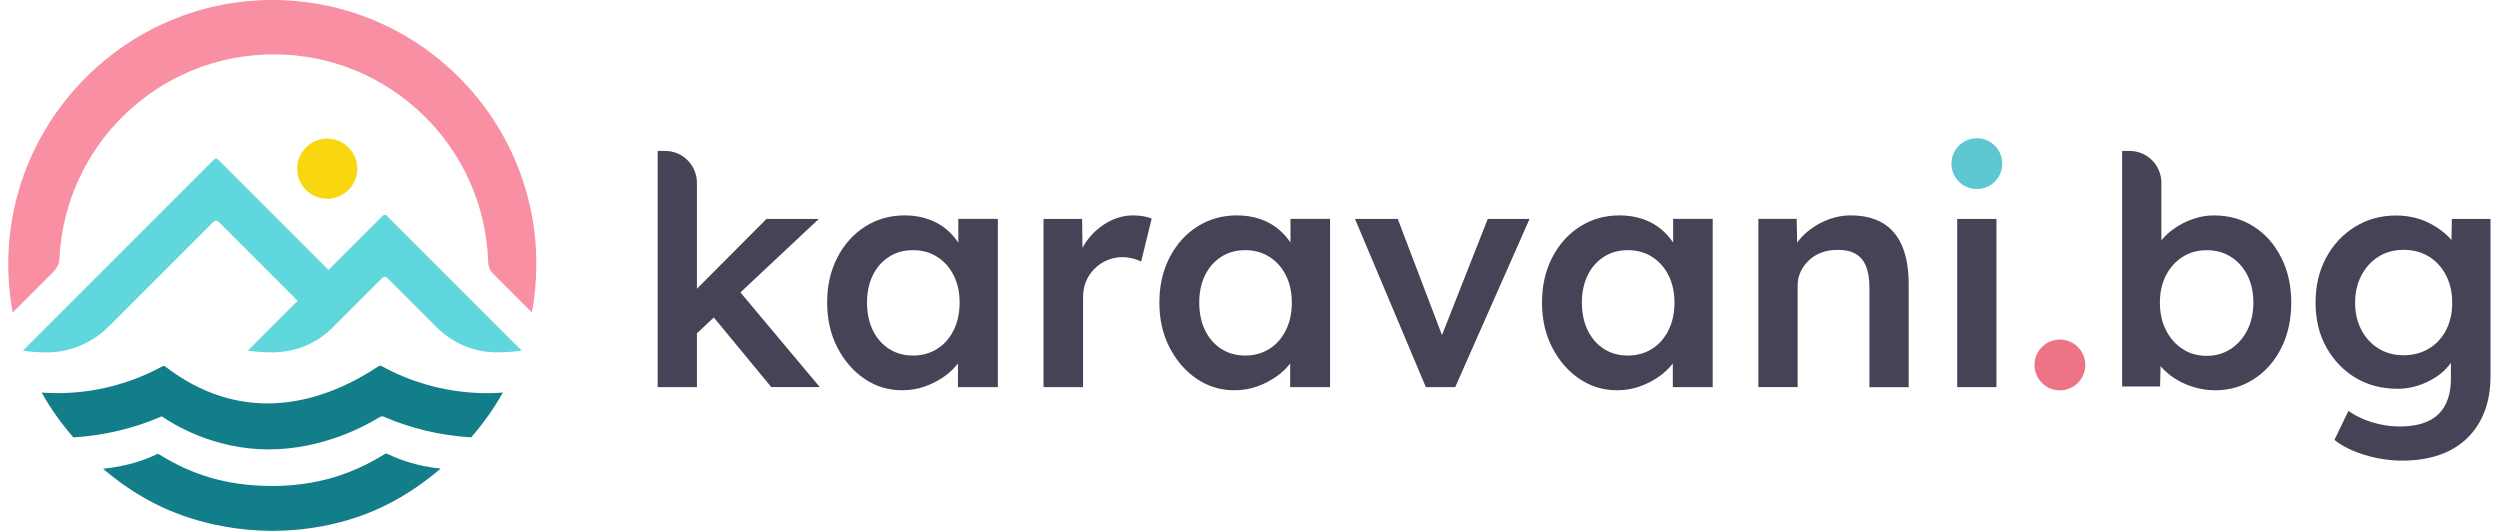
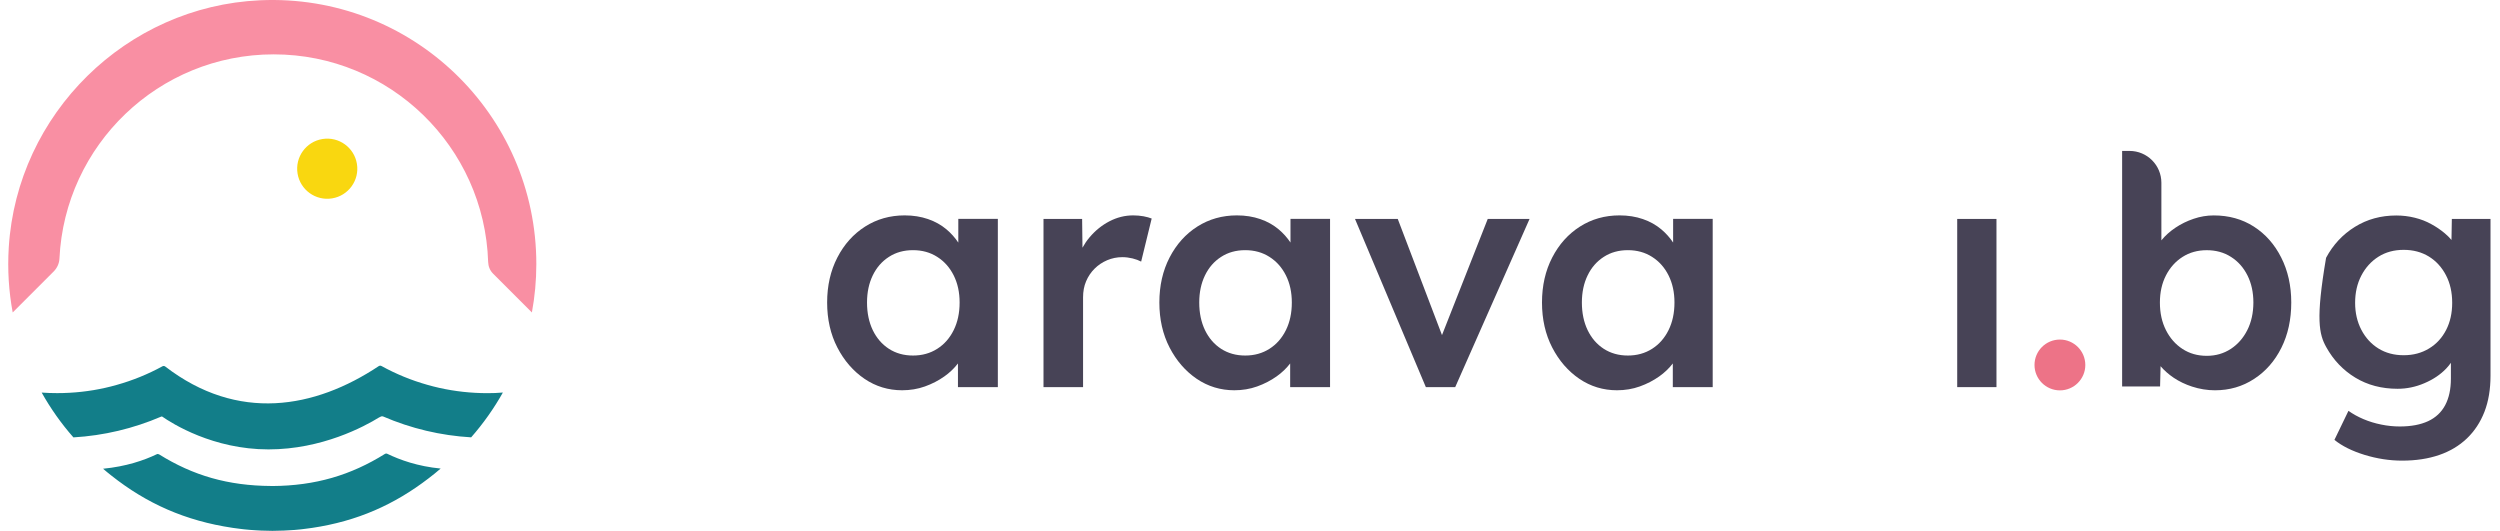
<svg xmlns="http://www.w3.org/2000/svg" width="226" height="48" viewBox="0 0 226 48" fill="none">
  <g clip-path="url(#clip0_2709_11989)">
-     <path d="M74.021 19.79H69.289L63.001 26.106V16.521C63.001 14.932 61.713 13.644 60.125 13.644H59.452V34.995H63.001V30.133L64.528 28.699L69.722 34.99H74.106L66.935 26.434L74.021 19.79Z" fill="#474356" />
    <path d="M86.631 21.931C86.336 21.489 85.983 21.092 85.566 20.739C85.084 20.334 84.529 20.022 83.893 19.804C83.257 19.585 82.556 19.471 81.786 19.471C80.457 19.471 79.266 19.808 78.209 20.48C77.151 21.153 76.313 22.085 75.697 23.28C75.081 24.471 74.773 25.828 74.773 27.347C74.773 28.866 75.081 30.224 75.697 31.415C76.313 32.606 77.131 33.55 78.148 34.243C79.169 34.935 80.303 35.28 81.551 35.28C82.28 35.28 82.969 35.166 83.613 34.935C84.257 34.704 84.845 34.401 85.371 34.028C85.853 33.688 86.259 33.295 86.599 32.857V34.996H90.205V19.788H86.631V21.931ZM84.727 31.532C84.091 31.937 83.362 32.14 82.535 32.14C81.709 32.14 80.984 31.937 80.356 31.532C79.732 31.127 79.246 30.564 78.897 29.843C78.553 29.122 78.379 28.291 78.379 27.347C78.379 26.424 78.553 25.605 78.897 24.896C79.242 24.183 79.728 23.628 80.356 23.223C80.98 22.818 81.705 22.615 82.535 22.615C83.362 22.615 84.095 22.818 84.727 23.223C85.363 23.628 85.858 24.183 86.214 24.896C86.571 25.609 86.749 26.424 86.749 27.347C86.749 28.291 86.571 29.122 86.214 29.843C85.858 30.564 85.363 31.127 84.727 31.532Z" fill="#474356" />
    <path d="M102.442 19.471C101.693 19.471 100.976 19.65 100.291 20.006C99.606 20.363 99.007 20.849 98.488 21.465C98.241 21.756 98.035 22.068 97.856 22.392L97.824 19.791H94.332V34.996H97.909V26.885C97.909 26.346 97.998 25.86 98.184 25.427C98.367 24.993 98.622 24.613 98.95 24.288C99.278 23.96 99.655 23.709 100.089 23.523C100.522 23.34 100.98 23.247 101.458 23.247C101.766 23.247 102.074 23.288 102.382 23.361C102.69 23.438 102.949 23.535 103.16 23.648L104.112 19.755C103.917 19.678 103.674 19.609 103.374 19.552C103.078 19.5 102.767 19.471 102.442 19.471Z" fill="#474356" />
    <path d="M116.664 21.931C116.368 21.489 116.016 21.092 115.598 20.739C115.116 20.334 114.561 20.022 113.925 19.804C113.289 19.585 112.588 19.471 111.818 19.471C110.49 19.471 109.299 19.808 108.241 20.48C107.184 21.153 106.345 22.085 105.729 23.28C105.114 24.471 104.806 25.828 104.806 27.347C104.806 28.866 105.114 30.224 105.729 31.415C106.345 32.606 107.164 33.55 108.18 34.243C109.201 34.935 110.336 35.28 111.584 35.28C112.313 35.28 113.001 35.166 113.646 34.935C114.29 34.704 114.877 34.401 115.404 34.028C115.886 33.688 116.291 33.295 116.631 32.857V34.996H120.237V19.788H116.66V21.931H116.664ZM114.76 31.532C114.124 31.937 113.394 32.14 112.568 32.14C111.742 32.14 111.016 31.937 110.388 31.532C109.764 31.127 109.278 30.564 108.93 29.843C108.586 29.122 108.411 28.291 108.411 27.347C108.411 26.424 108.586 25.605 108.93 24.896C109.274 24.183 109.76 23.628 110.388 23.223C111.012 22.818 111.737 22.615 112.568 22.615C113.394 22.615 114.128 22.818 114.76 23.223C115.396 23.628 115.89 24.183 116.247 24.896C116.603 25.609 116.781 26.424 116.781 27.347C116.781 28.291 116.603 29.122 116.247 29.843C115.89 30.564 115.396 31.127 114.76 31.532Z" fill="#474356" />
    <path d="M130.356 30.293L126.357 19.792H122.492L128.897 34.996H131.551L138.272 19.792H134.492L130.356 30.293Z" fill="#474356" />
    <path d="M151.254 21.931C150.959 21.489 150.606 21.092 150.189 20.739C149.707 20.334 149.152 20.022 148.516 19.804C147.88 19.585 147.179 19.471 146.409 19.471C145.08 19.471 143.889 19.808 142.832 20.48C141.774 21.153 140.936 22.085 140.32 23.28C139.704 24.471 139.396 25.828 139.396 27.347C139.396 28.866 139.704 30.224 140.32 31.415C140.936 32.606 141.754 33.55 142.771 34.243C143.792 34.935 144.926 35.28 146.174 35.28C146.903 35.28 147.592 35.166 148.236 34.935C148.88 34.704 149.468 34.401 149.995 34.028C150.477 33.688 150.882 33.295 151.222 32.857V34.996H154.828V19.788H151.25V21.931H151.254ZM149.35 31.532C148.714 31.937 147.985 32.14 147.159 32.14C146.332 32.14 145.607 31.937 144.979 31.532C144.355 31.127 143.869 30.564 143.521 29.843C143.176 29.122 143.002 28.291 143.002 27.347C143.002 26.424 143.176 25.605 143.521 24.896C143.865 24.183 144.351 23.628 144.979 23.223C145.603 22.818 146.328 22.615 147.159 22.615C147.985 22.615 148.718 22.818 149.35 23.223C149.986 23.628 150.481 24.183 150.837 24.896C151.194 25.609 151.372 26.424 151.372 27.347C151.372 28.291 151.194 29.122 150.837 29.843C150.481 30.564 149.986 31.127 149.35 31.532Z" fill="#474356" />
-     <path d="M170.195 20.164C169.417 19.702 168.449 19.471 167.295 19.471C166.488 19.471 165.698 19.646 164.929 19.99C164.159 20.334 163.494 20.792 162.939 21.359C162.757 21.546 162.603 21.736 162.461 21.935L162.421 19.788H158.957V34.992C159.208 34.992 159.48 34.992 159.779 34.992C160.079 34.992 160.399 34.992 160.748 34.992H162.506V25.82C162.506 25.358 162.595 24.937 162.781 24.552C162.964 24.167 163.215 23.827 163.531 23.527C163.847 23.227 164.224 22.996 164.657 22.834C165.091 22.672 165.565 22.591 166.083 22.591C166.719 22.571 167.258 22.684 167.7 22.923C168.141 23.162 168.469 23.539 168.68 24.049C168.891 24.56 168.996 25.2 168.996 25.97V35H172.545V25.702C172.545 24.317 172.347 23.162 171.954 22.243C171.561 21.319 170.977 20.626 170.195 20.164Z" fill="#474356" />
    <path d="M180.481 19.792H176.932V34.996H180.481V19.792Z" fill="#474356" />
    <path d="M203.747 20.483C202.697 19.81 201.49 19.474 200.125 19.474C199.509 19.474 198.901 19.575 198.306 19.778C197.71 19.98 197.159 20.248 196.661 20.584C196.159 20.92 195.741 21.297 195.405 21.71C195.401 21.718 195.397 21.723 195.389 21.731V16.521C195.389 14.932 194.1 13.644 192.512 13.644H191.84V34.934H195.271L195.316 33.103C195.644 33.487 196.041 33.84 196.511 34.156C197.001 34.484 197.552 34.748 198.156 34.946C198.824 35.165 199.529 35.282 200.234 35.282C201.543 35.282 202.718 34.942 203.767 34.257C204.816 33.577 205.639 32.637 206.234 31.446C206.83 30.255 207.13 28.889 207.13 27.35C207.13 25.831 206.826 24.473 206.222 23.282C205.622 22.091 204.796 21.155 203.747 20.483ZM203.155 29.845C202.791 30.567 202.288 31.134 201.656 31.547C201.02 31.96 200.299 32.167 199.493 32.167C198.666 32.167 197.933 31.96 197.301 31.547C196.665 31.134 196.167 30.567 195.802 29.845C195.437 29.124 195.255 28.294 195.255 27.35C195.255 26.426 195.437 25.608 195.802 24.899C196.167 24.186 196.669 23.631 197.301 23.226C197.937 22.82 198.666 22.618 199.493 22.618C200.319 22.618 201.053 22.82 201.685 23.226C202.321 23.631 202.815 24.186 203.171 24.899C203.528 25.612 203.706 26.426 203.706 27.35C203.702 28.294 203.52 29.124 203.155 29.845Z" fill="#474356" />
-     <path d="M221.646 19.792L221.614 21.692C221.439 21.485 221.237 21.283 221.01 21.092C220.645 20.784 220.236 20.505 219.782 20.258C219.329 20.007 218.834 19.816 218.296 19.683C217.757 19.549 217.198 19.48 216.622 19.48C215.237 19.48 213.993 19.82 212.887 20.505C211.781 21.189 210.91 22.121 210.278 23.304C209.642 24.487 209.326 25.84 209.326 27.36C209.326 28.879 209.646 30.22 210.294 31.383C210.938 32.545 211.813 33.465 212.919 34.138C214.025 34.81 215.302 35.146 216.744 35.146C217.57 35.146 218.377 34.98 219.167 34.64C219.957 34.304 220.609 33.866 221.127 33.327C221.294 33.153 221.435 32.975 221.561 32.797V34.223C221.561 35.183 221.387 35.985 221.042 36.633C220.698 37.277 220.179 37.759 219.499 38.075C218.814 38.391 217.963 38.553 216.946 38.553C216.387 38.553 215.824 38.497 215.257 38.379C214.69 38.266 214.155 38.1 213.657 37.889C213.158 37.678 212.705 37.427 212.3 37.14L211.032 39.765C211.724 40.324 212.632 40.774 213.758 41.122C214.884 41.466 216.015 41.641 217.149 41.641C218.401 41.641 219.515 41.47 220.495 41.134C221.476 40.798 222.314 40.296 223.007 39.635C223.7 38.971 224.227 38.169 224.595 37.225C224.96 36.281 225.142 35.195 225.142 33.963V19.792H221.646ZM219.584 31.504C218.919 31.909 218.158 32.112 217.291 32.112C216.424 32.112 215.666 31.909 215.01 31.504C214.358 31.099 213.843 30.536 213.466 29.815C213.09 29.094 212.903 28.279 212.903 27.376C212.903 26.452 213.09 25.63 213.466 24.909C213.843 24.188 214.358 23.62 215.01 23.207C215.662 22.794 216.424 22.587 217.291 22.587C218.158 22.587 218.915 22.79 219.572 23.191C220.224 23.596 220.739 24.159 221.115 24.88C221.492 25.601 221.678 26.432 221.678 27.376C221.678 28.3 221.496 29.118 221.131 29.827C220.763 30.544 220.248 31.103 219.584 31.504Z" fill="#474356" />
-     <path d="M179.075 17.061C180.328 16.857 181.178 15.677 180.975 14.425C180.772 13.173 179.592 12.322 178.339 12.526C177.087 12.729 176.237 13.909 176.44 15.161C176.643 16.413 177.823 17.264 179.075 17.061Z" fill="#5EC7D2" />
+     <path d="M221.646 19.792L221.614 21.692C221.439 21.485 221.237 21.283 221.01 21.092C220.645 20.784 220.236 20.505 219.782 20.258C219.329 20.007 218.834 19.816 218.296 19.683C217.757 19.549 217.198 19.48 216.622 19.48C215.237 19.48 213.993 19.82 212.887 20.505C211.781 21.189 210.91 22.121 210.278 23.304C209.326 28.879 209.646 30.22 210.294 31.383C210.938 32.545 211.813 33.465 212.919 34.138C214.025 34.81 215.302 35.146 216.744 35.146C217.57 35.146 218.377 34.98 219.167 34.64C219.957 34.304 220.609 33.866 221.127 33.327C221.294 33.153 221.435 32.975 221.561 32.797V34.223C221.561 35.183 221.387 35.985 221.042 36.633C220.698 37.277 220.179 37.759 219.499 38.075C218.814 38.391 217.963 38.553 216.946 38.553C216.387 38.553 215.824 38.497 215.257 38.379C214.69 38.266 214.155 38.1 213.657 37.889C213.158 37.678 212.705 37.427 212.3 37.14L211.032 39.765C211.724 40.324 212.632 40.774 213.758 41.122C214.884 41.466 216.015 41.641 217.149 41.641C218.401 41.641 219.515 41.47 220.495 41.134C221.476 40.798 222.314 40.296 223.007 39.635C223.7 38.971 224.227 38.169 224.595 37.225C224.96 36.281 225.142 35.195 225.142 33.963V19.792H221.646ZM219.584 31.504C218.919 31.909 218.158 32.112 217.291 32.112C216.424 32.112 215.666 31.909 215.01 31.504C214.358 31.099 213.843 30.536 213.466 29.815C213.09 29.094 212.903 28.279 212.903 27.376C212.903 26.452 213.09 25.63 213.466 24.909C213.843 24.188 214.358 23.62 215.01 23.207C215.662 22.794 216.424 22.587 217.291 22.587C218.158 22.587 218.915 22.79 219.572 23.191C220.224 23.596 220.739 24.159 221.115 24.88C221.492 25.601 221.678 26.432 221.678 27.376C221.678 28.3 221.496 29.118 221.131 29.827C220.763 30.544 220.248 31.103 219.584 31.504Z" fill="#474356" />
    <path d="M186.216 30.696C184.948 30.696 183.919 31.725 183.919 32.993C183.919 34.261 184.948 35.29 186.216 35.29C187.484 35.29 188.513 34.261 188.513 32.993C188.509 31.725 187.484 30.696 186.216 30.696Z" fill="#ED7387" />
-     <path d="M29.699 24.404L19.7 14.406C19.607 14.312 19.457 14.312 19.364 14.406L2.065 31.705C2.794 31.806 3.535 31.859 4.277 31.859C6.339 31.855 8.356 30.992 9.855 29.493L19.311 20.037C19.433 19.915 19.627 19.915 19.749 20.037L26.907 27.196L22.402 31.701C23.132 31.802 23.873 31.855 24.614 31.855C26.705 31.851 28.629 31.052 30.08 29.602L34.564 25.117C34.686 24.996 34.88 24.996 35.002 25.117L39.442 29.558C40.905 31.02 42.813 31.834 44.818 31.851H44.952C45.693 31.851 46.435 31.798 47.164 31.697L34.953 19.49C34.86 19.397 34.71 19.397 34.617 19.49L29.699 24.404Z" fill="#5FD7DD" />
    <path d="M26.616 47.908C26.807 47.892 26.993 47.875 27.183 47.855C27.305 47.843 27.431 47.827 27.552 47.81C27.767 47.786 27.982 47.758 28.192 47.725C28.2 47.725 28.213 47.721 28.221 47.721C32.321 47.11 35.663 45.607 38.73 43.253C39.167 42.916 39.406 42.73 39.836 42.357C37.753 42.155 36.157 41.575 35.015 41.025C34.942 40.988 34.861 40.996 34.792 41.037C31.717 42.957 28.508 43.913 24.619 43.937L24.741 43.933C24.704 43.933 24.668 43.933 24.635 43.937C24.631 43.937 24.627 43.937 24.623 43.937C24.619 43.937 24.615 43.937 24.611 43.937C24.575 43.937 24.538 43.933 24.506 43.933C20.616 43.909 17.46 42.993 14.385 41.077C14.317 41.037 14.236 41.029 14.167 41.065C13.02 41.616 11.4 42.171 9.317 42.374C9.617 42.633 9.751 42.738 10.055 42.981C13.239 45.509 16.747 47.081 21.026 47.717C21.034 47.717 21.046 47.721 21.054 47.721C21.269 47.754 21.479 47.778 21.694 47.806C21.816 47.823 21.941 47.835 22.063 47.851C22.249 47.871 22.439 47.888 22.63 47.904C22.812 47.92 22.99 47.932 23.173 47.94C23.319 47.948 23.46 47.96 23.606 47.964C23.947 47.981 24.287 47.989 24.627 47.989C24.968 47.989 25.308 47.981 25.648 47.964C25.794 47.96 25.94 47.948 26.082 47.94C26.252 47.936 26.434 47.924 26.616 47.908Z" fill="#127E89" />
    <path d="M23.507 0.025C11.414 0.571 1.545 10.278 0.792 22.363C0.666 24.389 0.796 26.358 1.148 28.246L4.847 24.547C5.159 24.235 5.353 23.822 5.374 23.38C5.86 13.102 14.343 4.914 24.743 4.914C35.244 4.914 43.8 13.26 44.129 23.684C44.141 24.081 44.295 24.458 44.574 24.738L48.083 28.246C48.346 26.828 48.484 25.369 48.484 23.875C48.488 10.319 37.197 -0.595 23.507 0.025Z" fill="#F98FA3" />
    <path d="M30.018 17.934C31.5 17.694 32.507 16.298 32.266 14.816C32.026 13.334 30.629 12.327 29.147 12.568C27.665 12.808 26.659 14.205 26.899 15.687C27.14 17.169 28.536 18.175 30.018 17.934Z" fill="#F9D710" />
    <path d="M24.717 35.967C24.705 35.967 24.692 35.967 24.68 35.967C24.656 35.967 24.628 35.967 24.628 35.967C24.632 35.967 24.636 35.967 24.64 35.967C24.668 35.971 24.692 35.967 24.717 35.967Z" fill="#127E89" />
    <path d="M44.059 35.542C42.588 35.542 41.125 35.38 39.712 35.064C39.343 34.983 38.978 34.886 38.618 34.784C37.184 34.379 35.798 33.812 34.485 33.087C34.408 33.046 34.315 33.046 34.242 33.095C28.453 36.944 21.497 38.183 14.934 33.131C14.861 33.075 14.759 33.071 14.682 33.115C13.37 33.832 11.984 34.395 10.55 34.796C10.206 34.894 9.861 34.983 9.513 35.06C8.099 35.38 6.637 35.538 5.166 35.538C4.688 35.538 4.218 35.522 3.768 35.489C4.574 36.927 5.535 38.289 6.637 39.54C9.383 39.378 12.053 38.742 14.573 37.661C14.597 37.653 14.622 37.648 14.646 37.648C15.57 38.293 19.265 40.626 24.272 40.626C29.117 40.626 32.958 38.544 34.246 37.75C34.307 37.717 34.372 37.689 34.433 37.657C34.493 37.624 34.566 37.62 34.631 37.648C37.159 38.738 39.837 39.374 42.592 39.536C43.694 38.281 44.654 36.919 45.46 35.485C45.007 35.526 44.537 35.542 44.059 35.542Z" fill="#127E89" />
  </g>
  <defs>
    <clipPath id="clip0_2709_11989">
      <rect width="224.394" height="48" fill="white" transform="translate(0.743 -0.001)" />
    </clipPath>
  </defs>
</svg>